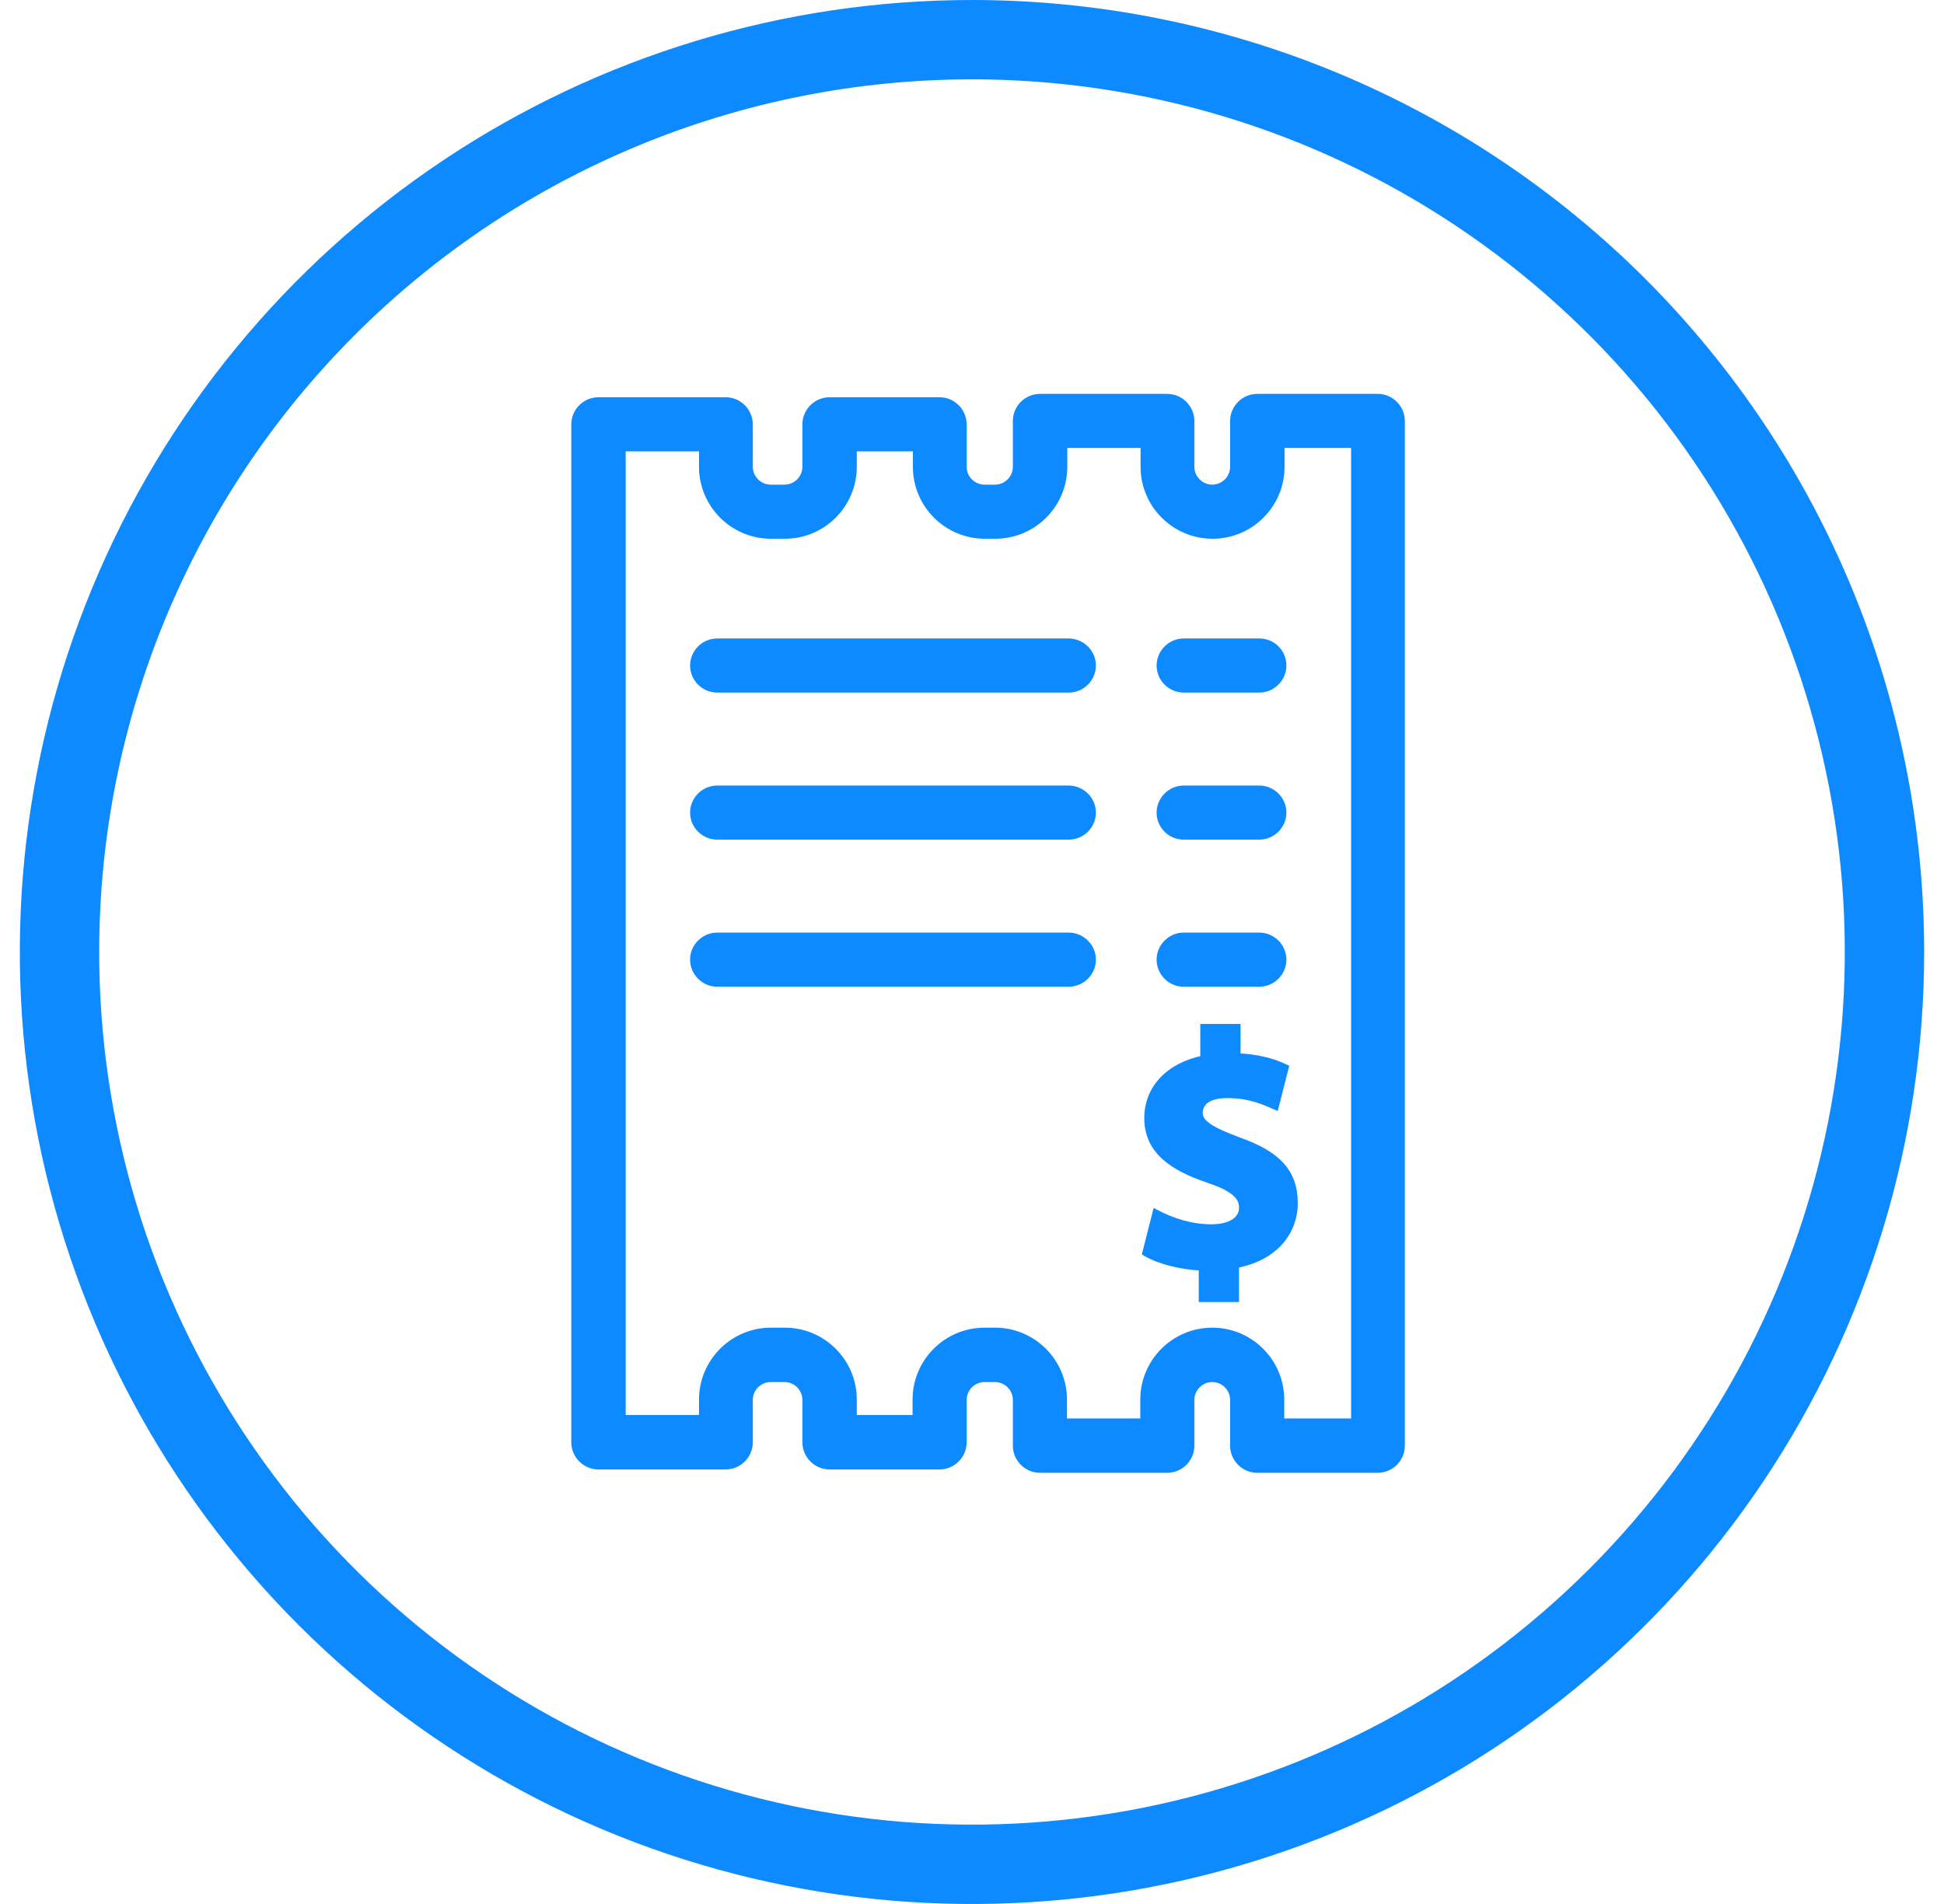
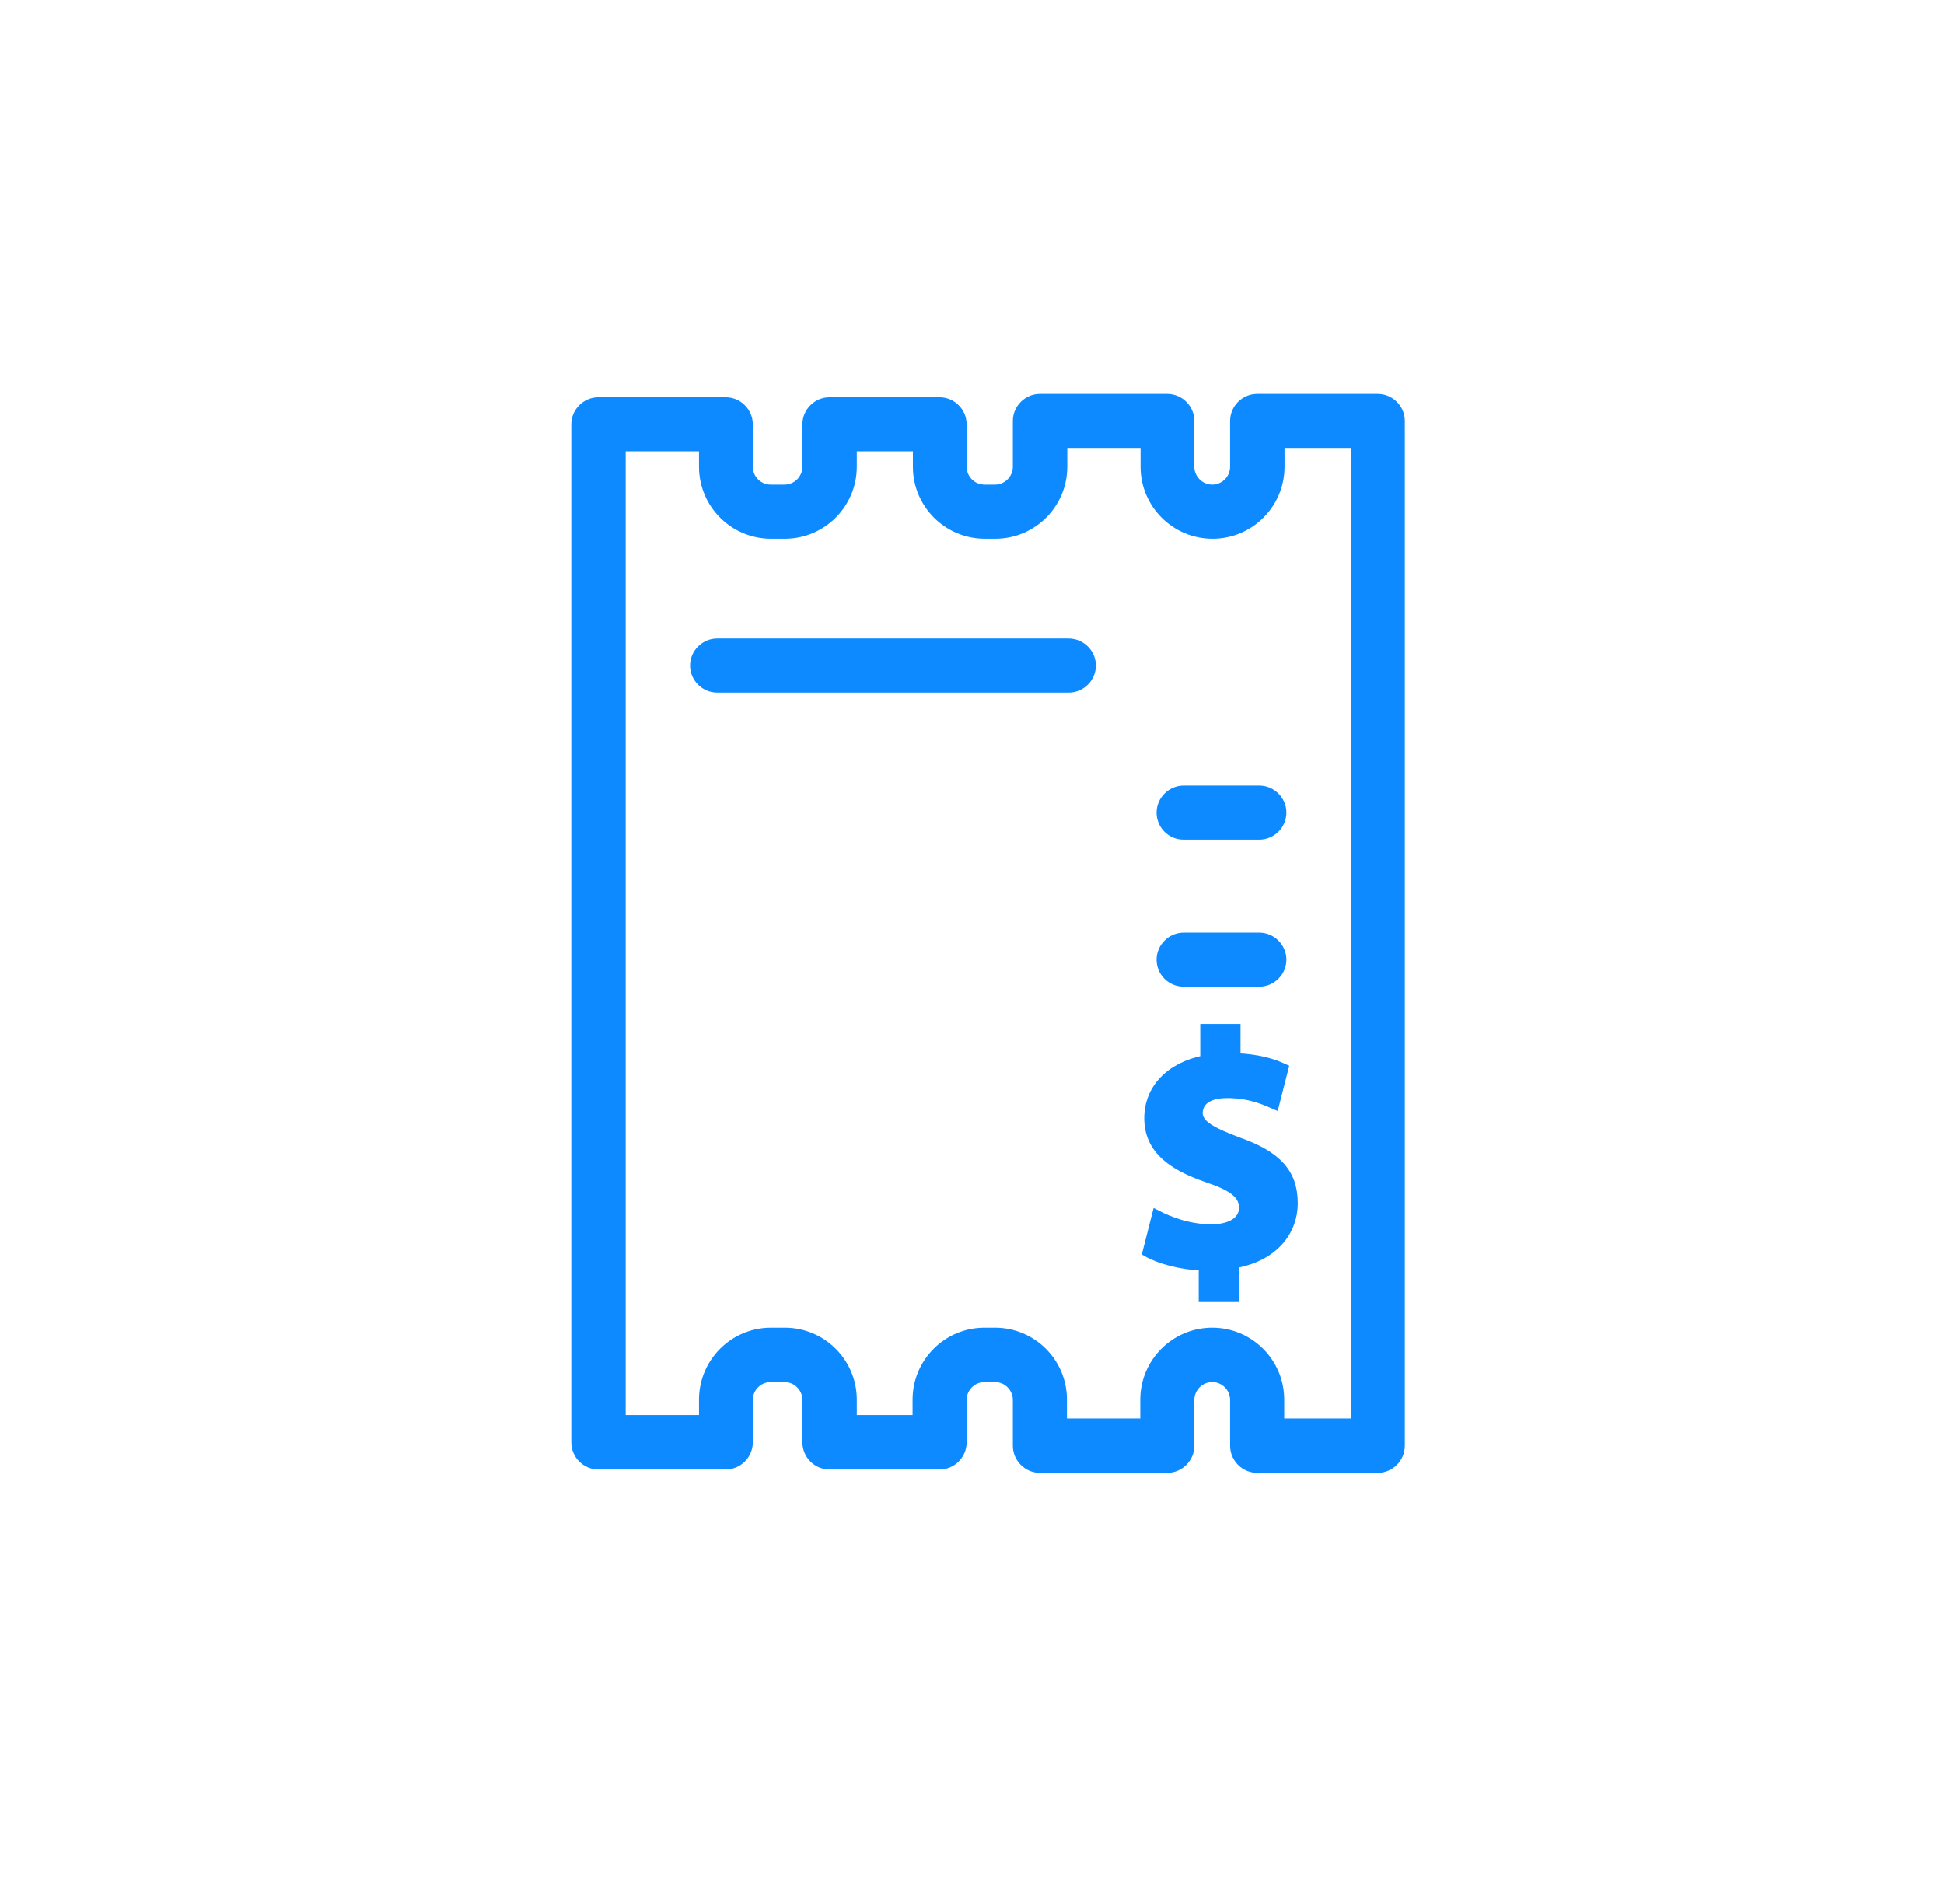
<svg xmlns="http://www.w3.org/2000/svg" width="49" height="48" viewBox="0 0 49 48" fill="none">
-   <path d="M24.5 2C28.851 2 33.105 3.29 36.722 5.708C40.34 8.125 43.16 11.561 44.825 15.581C46.49 19.601 46.926 24.024 46.077 28.292C45.228 32.56 43.133 36.48 40.056 39.556C36.98 42.633 33.06 44.728 28.792 45.577C24.524 46.426 20.101 45.99 16.081 44.325C12.061 42.66 8.625 39.84 6.208 36.222C3.79 32.605 2.5 28.351 2.5 24C2.5 18.165 4.818 12.569 8.944 8.444C13.069 4.318 18.665 2 24.5 2ZM24.5 0C19.753 0 15.113 1.408 11.166 4.045C7.22 6.682 4.143 10.43 2.327 14.816C0.51 19.201 0.035 24.027 0.961 28.682C1.887 33.338 4.173 37.614 7.529 40.971C10.886 44.327 15.162 46.613 19.818 47.539C24.473 48.465 29.299 47.99 33.684 46.173C38.07 44.357 41.818 41.281 44.455 37.334C47.092 33.387 48.5 28.747 48.5 24C48.5 17.635 45.971 11.53 41.471 7.029C36.97 2.529 30.865 0 24.5 0Z" fill="#0D8AFF" />
  <path d="M34.729 10.03H31.688C31.37 10.03 31.106 10.294 31.106 10.612V11.767C31.106 12.07 30.858 12.318 30.556 12.318C30.253 12.318 30.005 12.07 30.005 11.767V10.612C30.005 10.294 29.741 10.03 29.423 10.03H26.212C25.894 10.03 25.63 10.294 25.63 10.612V11.767C25.63 12.07 25.382 12.318 25.08 12.318H24.816C24.514 12.318 24.265 12.07 24.265 11.767V10.697C24.265 10.379 24.002 10.115 23.684 10.115H20.907C20.589 10.115 20.325 10.379 20.325 10.697V11.767C20.325 12.07 20.077 12.318 19.774 12.318H19.425C19.123 12.318 18.875 12.07 18.875 11.767V10.697C18.875 10.379 18.611 10.115 18.293 10.115H15.082C14.764 10.115 14.5 10.379 14.5 10.697V36.363C14.5 36.681 14.764 36.945 15.082 36.945H18.293C18.611 36.945 18.875 36.681 18.875 36.363V35.293C18.875 34.99 19.123 34.742 19.425 34.742H19.774C20.077 34.742 20.325 34.99 20.325 35.293V36.363C20.325 36.681 20.589 36.945 20.907 36.945H23.684C24.002 36.945 24.265 36.681 24.265 36.363V35.293C24.265 34.99 24.514 34.742 24.816 34.742H25.08C25.382 34.742 25.63 34.99 25.63 35.293V36.448C25.63 36.766 25.894 37.03 26.212 37.03H29.423C29.741 37.03 30.005 36.766 30.005 36.448V35.293C30.005 34.99 30.253 34.742 30.556 34.742C30.858 34.742 31.106 34.99 31.106 35.293V36.448C31.106 36.766 31.37 37.03 31.688 37.03H34.729C35.047 37.03 35.31 36.766 35.31 36.448V10.612C35.31 10.294 35.047 10.03 34.729 10.03ZM34.147 35.859H32.27V35.285C32.27 34.339 31.502 33.571 30.556 33.571C29.61 33.571 28.842 34.339 28.842 35.285V35.859H26.794V35.285C26.794 34.339 26.026 33.571 25.08 33.571H24.816C23.87 33.571 23.102 34.339 23.102 35.285V35.773H21.496V35.285C21.496 34.339 20.728 33.571 19.782 33.571H19.433C18.487 33.571 17.719 34.339 17.719 35.285V35.773H15.671V11.279H17.719V11.767C17.719 12.714 18.487 13.482 19.433 13.482H19.782C20.728 13.482 21.496 12.714 21.496 11.767V11.279H23.11V11.767C23.11 12.714 23.878 13.482 24.824 13.482H25.087C26.034 13.482 26.802 12.714 26.802 11.767V11.194H28.849V11.767C28.849 12.714 29.617 13.482 30.564 13.482C31.51 13.482 32.278 12.714 32.278 11.767V11.194H34.155V35.859H34.147Z" fill="#0D8AFF" stroke="#0D8AFF" stroke-width="0.2" />
  <path d="M26.934 16.196H18.076C17.758 16.196 17.494 16.46 17.494 16.778C17.494 17.096 17.758 17.36 18.076 17.36H26.941C27.259 17.36 27.523 17.096 27.523 16.778C27.523 16.46 27.259 16.196 26.934 16.196Z" fill="#0D8AFF" stroke="#0D8AFF" stroke-width="0.2" />
-   <path d="M31.743 16.196H29.835C29.517 16.196 29.253 16.46 29.253 16.778C29.253 17.096 29.517 17.36 29.835 17.36H31.743C32.061 17.36 32.325 17.096 32.325 16.778C32.325 16.46 32.069 16.196 31.743 16.196Z" fill="#0D8AFF" stroke="#0D8AFF" stroke-width="0.2" />
-   <path d="M26.934 19.904H18.076C17.758 19.904 17.494 20.168 17.494 20.486C17.494 20.804 17.758 21.067 18.076 21.067H26.941C27.259 21.067 27.523 20.804 27.523 20.486C27.523 20.168 27.259 19.904 26.934 19.904Z" fill="#0D8AFF" stroke="#0D8AFF" stroke-width="0.2" />
  <path d="M29.835 21.067H31.743C32.061 21.067 32.325 20.804 32.325 20.486C32.325 20.168 32.061 19.904 31.743 19.904H29.835C29.517 19.904 29.253 20.168 29.253 20.486C29.253 20.804 29.509 21.067 29.835 21.067Z" fill="#0D8AFF" stroke="#0D8AFF" stroke-width="0.2" />
-   <path d="M26.934 23.611H18.076C17.758 23.611 17.494 23.875 17.494 24.193C17.494 24.511 17.758 24.775 18.076 24.775H26.941C27.259 24.775 27.523 24.511 27.523 24.193C27.523 23.875 27.259 23.611 26.934 23.611Z" fill="#0D8AFF" stroke="#0D8AFF" stroke-width="0.2" />
  <path d="M29.835 24.775H31.743C32.061 24.775 32.325 24.511 32.325 24.193C32.325 23.875 32.061 23.611 31.743 23.611H29.835C29.517 23.611 29.253 23.875 29.253 24.193C29.253 24.511 29.509 24.775 29.835 24.775Z" fill="#0D8AFF" stroke="#0D8AFF" stroke-width="0.2" />
  <path d="M30.936 27.583C31.533 27.583 31.921 27.777 32.138 27.87L32.379 26.923C32.099 26.792 31.727 26.675 31.169 26.652V25.915H30.354V26.706C29.462 26.885 28.942 27.459 28.942 28.188C28.942 28.994 29.555 29.413 30.447 29.716C31.068 29.925 31.331 30.127 31.331 30.445C31.331 30.778 31.006 30.965 30.533 30.965C29.99 30.965 29.501 30.786 29.144 30.6L28.896 31.577C29.214 31.763 29.757 31.911 30.315 31.934V32.725H31.13V31.872C32.092 31.701 32.611 31.073 32.611 30.328C32.611 29.576 32.208 29.119 31.215 28.77C30.509 28.506 30.215 28.327 30.215 28.056C30.222 27.815 30.393 27.583 30.936 27.583Z" fill="#0D8AFF" stroke="#0D8AFF" stroke-width="0.2" />
</svg>